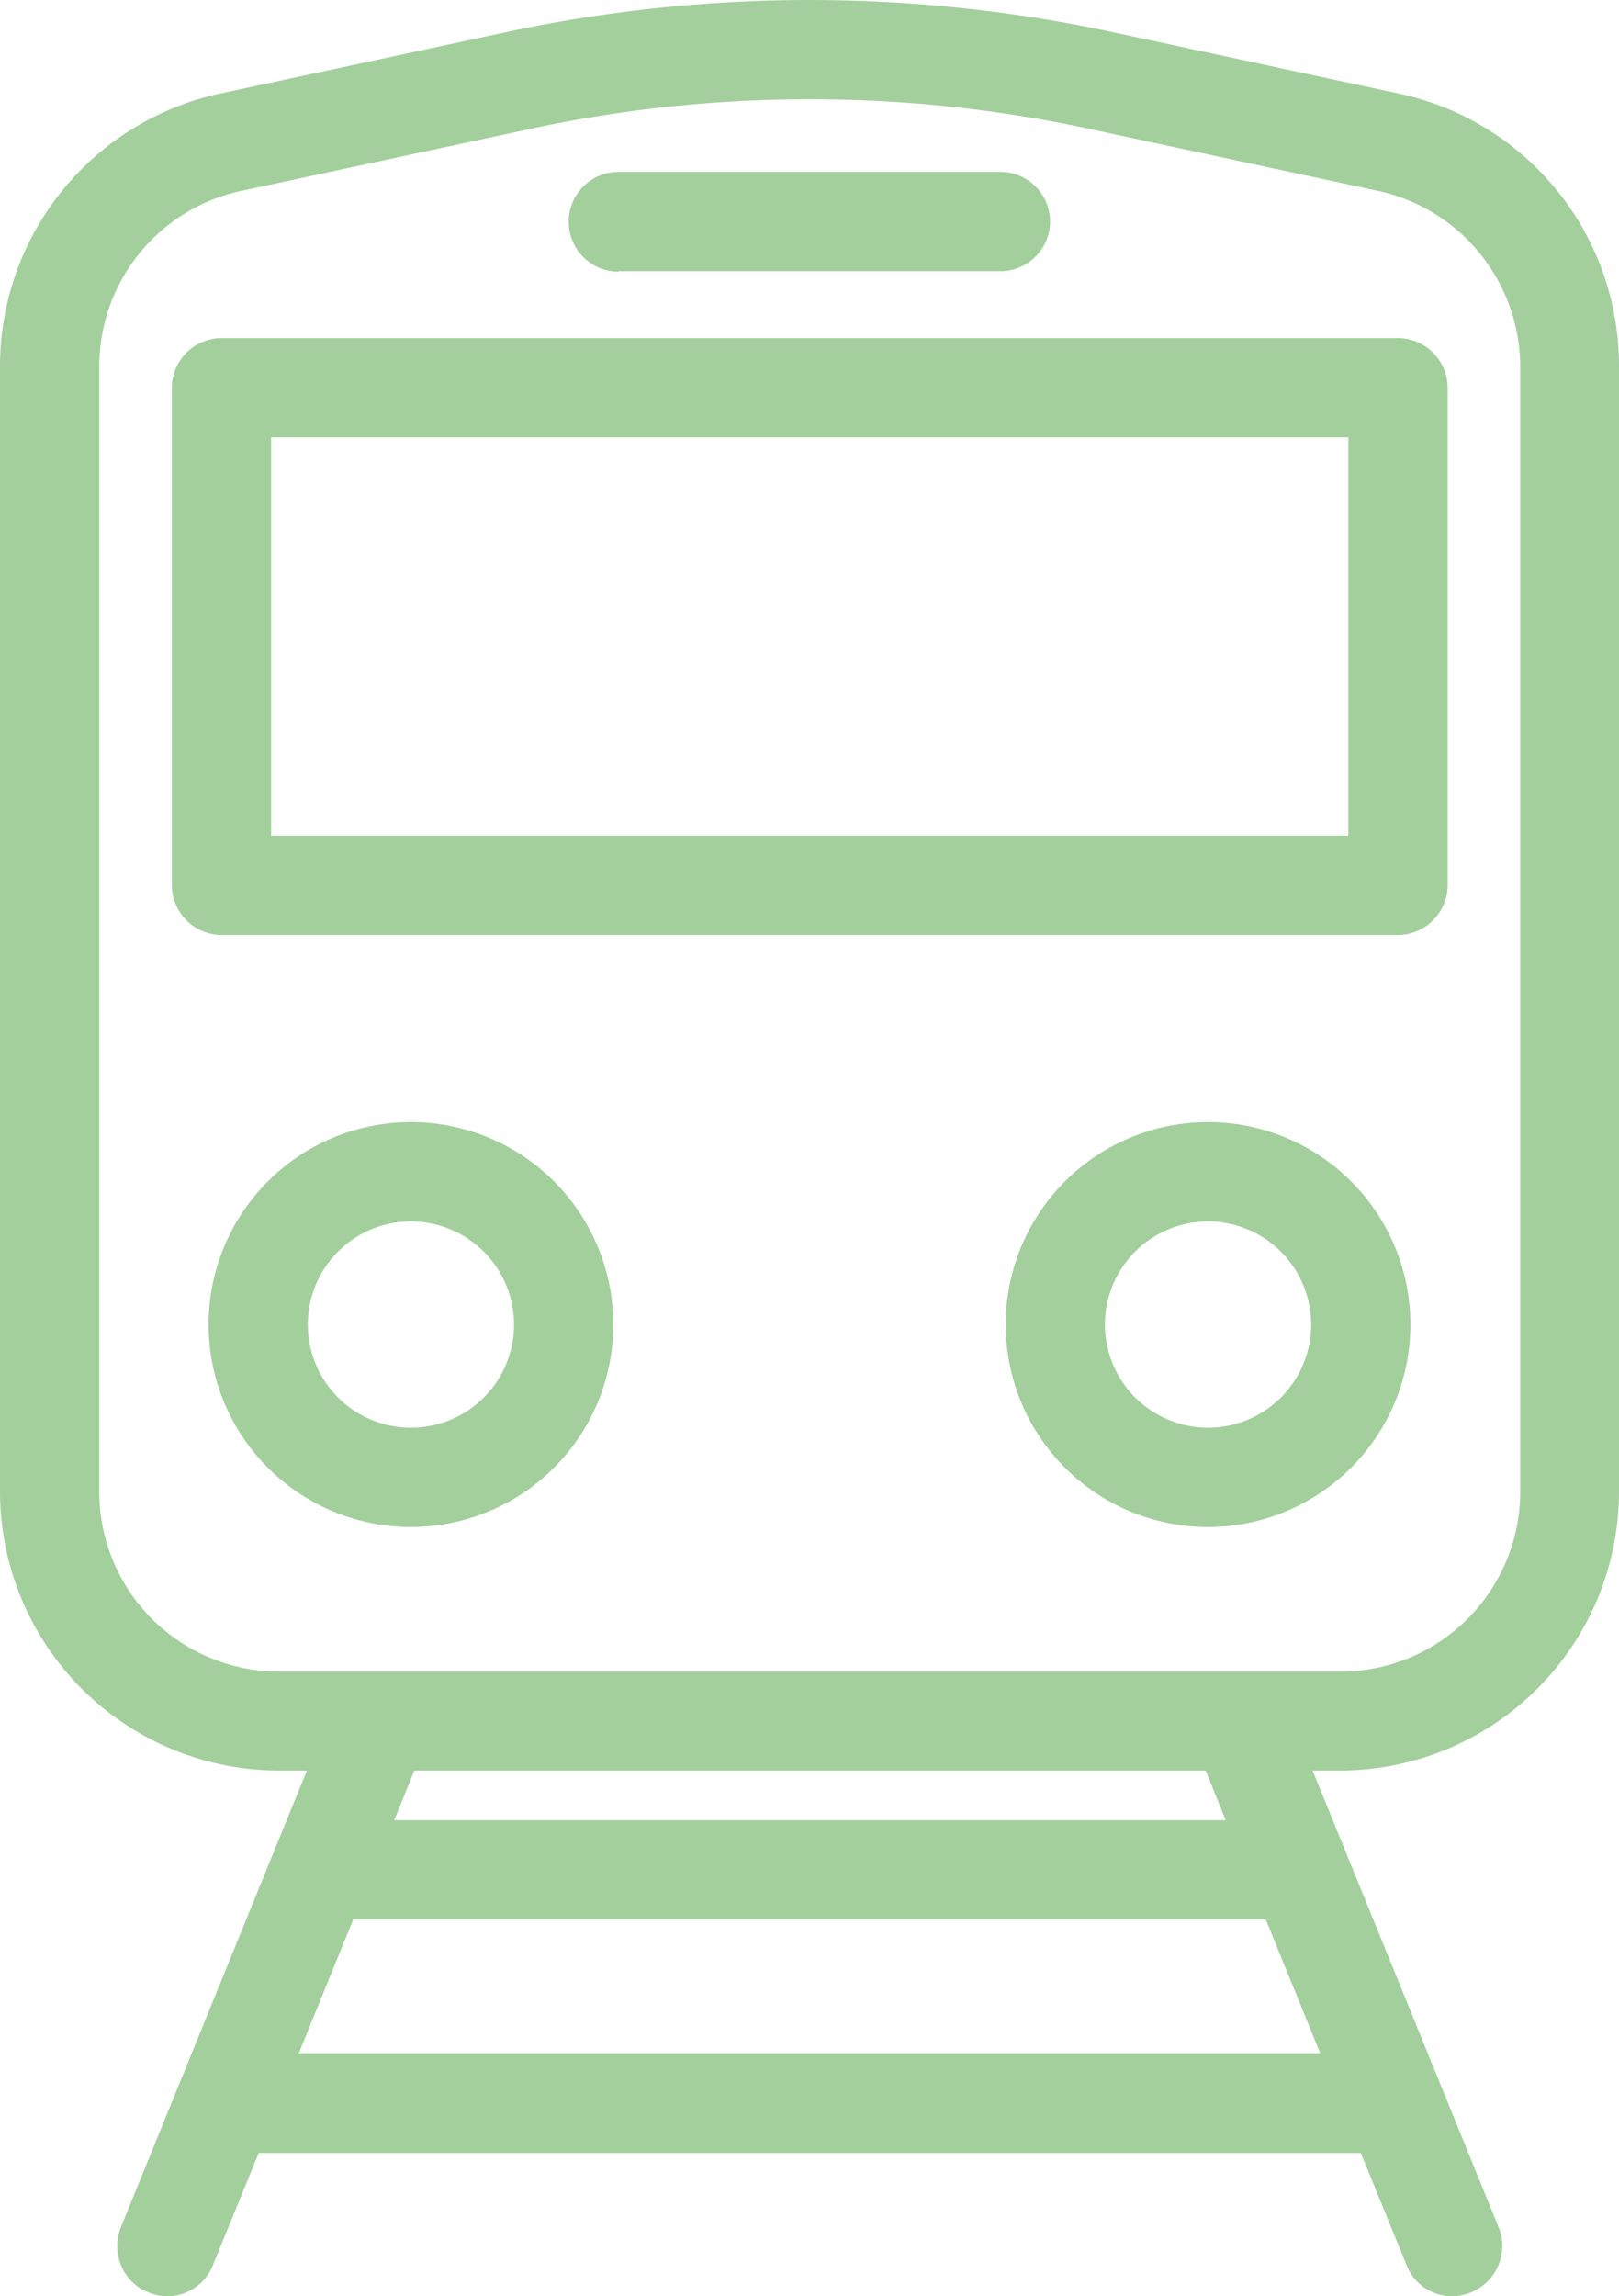
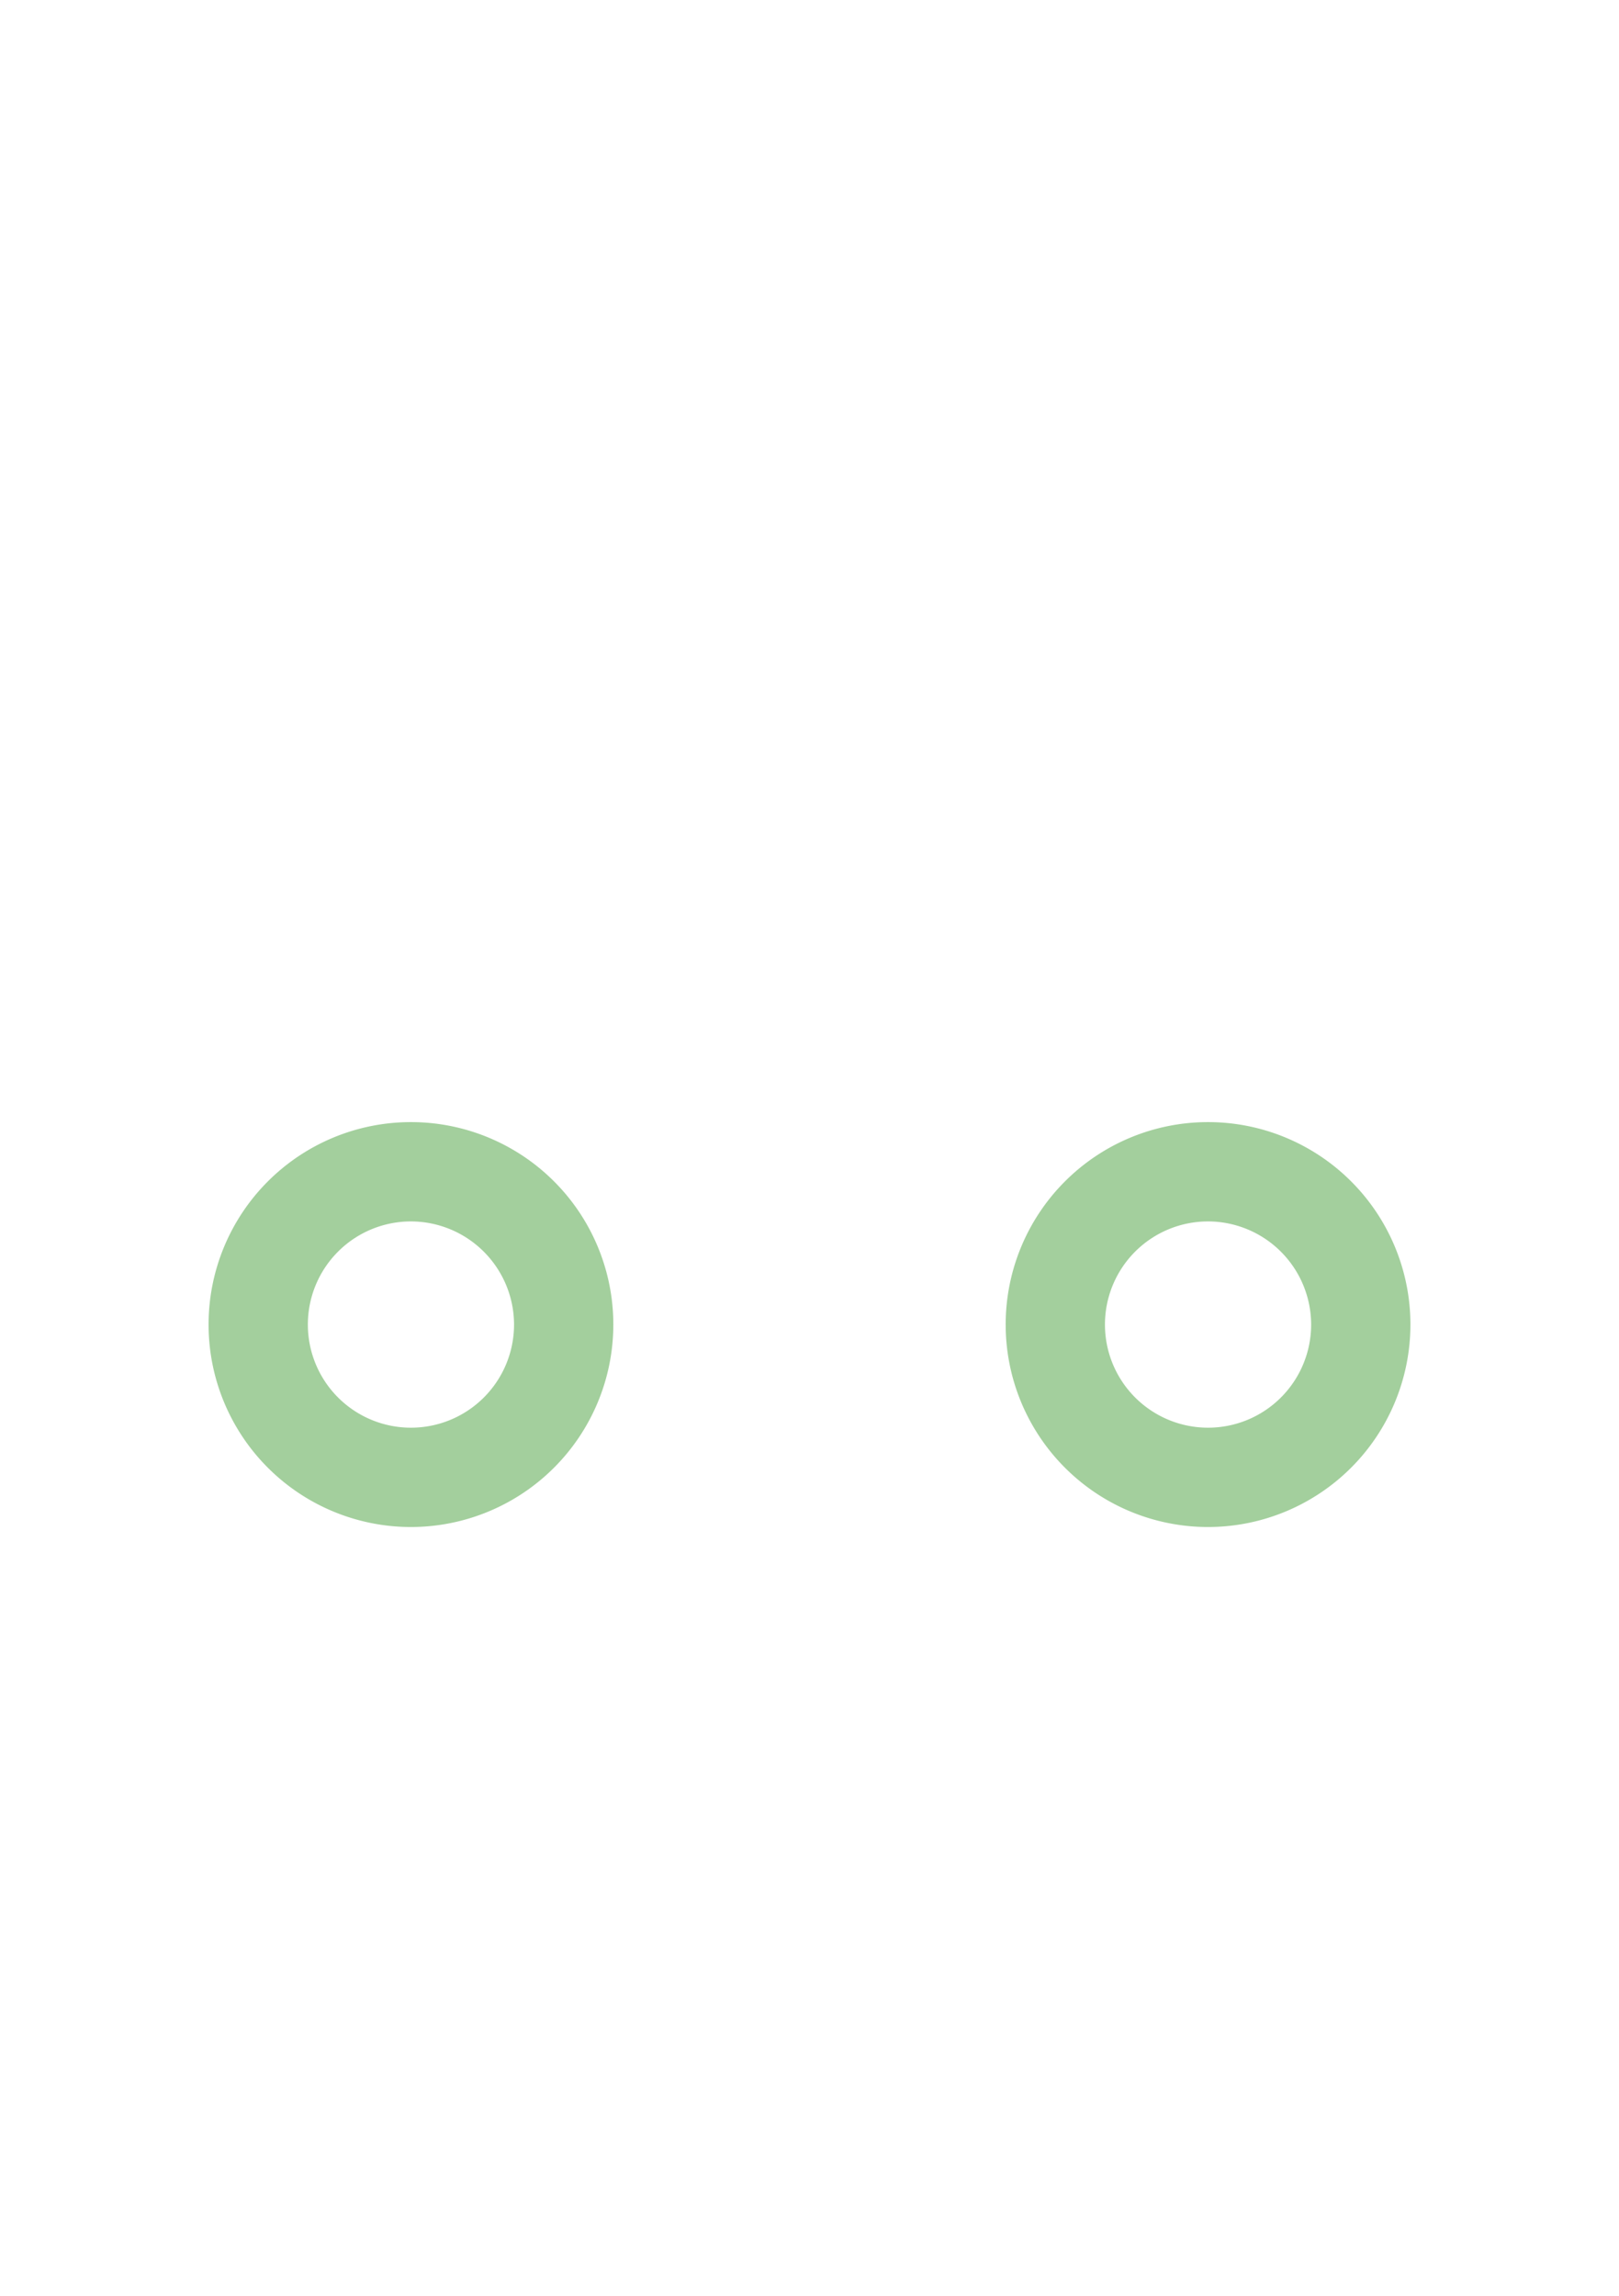
<svg xmlns="http://www.w3.org/2000/svg" id="metro" width="53" height="75.141" viewBox="0 0 53 75.141">
-   <path id="Path_22" data-name="Path 22" d="M47.547,75.141a1.592,1.592,0,0,1-1.5-1.016l-1.5-3.672H8.469l-1.5,3.672a1.6,1.6,0,0,1-2.109.891,1.581,1.581,0,0,1-.891-.875,1.649,1.649,0,0,1-.016-1.25l6.094-14.953H9.125A9.136,9.136,0,0,1,0,48.813V11.984A9.129,9.129,0,0,1,7.2,3.063l9.313-2a47.443,47.443,0,0,1,19.969,0l9.313,2A9.1,9.1,0,0,1,53,11.984V48.813a9.136,9.136,0,0,1-9.125,9.125h-.906l6.094,14.953a1.649,1.649,0,0,1-.016,1.25,1.659,1.659,0,0,1-1.5,1Zm-4.328-7.953-1.781-4.375H11.563L9.781,67.188Zm-3.094-7.625-.656-1.625H13.563l-.656,1.625ZM26.516,3.25a43.215,43.215,0,0,0-9.3,1l-9.328,2A5.873,5.873,0,0,0,3.25,12V48.828A5.888,5.888,0,0,0,9.125,54.7H43.891a5.888,5.888,0,0,0,5.875-5.875V12a5.9,5.9,0,0,0-4.641-5.75l-9.312-2A43.321,43.321,0,0,0,26.516,3.25Z" fill="#a3cf9d" />
-   <path id="Path_23" data-name="Path 23" d="M7.25,30.594a1.634,1.634,0,0,1-1.625-1.625V12.688A1.634,1.634,0,0,1,7.25,11.063H45.766a1.634,1.634,0,0,1,1.625,1.625V28.969a1.634,1.634,0,0,1-1.625,1.625Zm36.891-3.25V14.313H8.875V27.344Z" fill="#a3cf9d" />
  <path id="Path_24" data-name="Path 24" d="M39.547,49.969a6.625,6.625,0,1,1,6.625-6.625A6.628,6.628,0,0,1,39.547,49.969Zm0-10a3.375,3.375,0,1,0,3.375,3.375A3.381,3.381,0,0,0,39.547,39.969Z" fill="#a3cf9d" />
  <path id="Path_25" data-name="Path 25" d="M13.453,49.969a6.625,6.625,0,1,1,6.625-6.625A6.628,6.628,0,0,1,13.453,49.969Zm0-10a3.375,3.375,0,1,0,3.375,3.375A3.381,3.381,0,0,0,13.453,39.969Z" fill="#a3cf9d" />
-   <path id="Path_26" data-name="Path 26" d="M20.25,8.891a1.633,1.633,0,0,1,0-3.266h12.5a1.625,1.625,0,0,1,0,3.25H20.25Z" fill="#a3cf9d" />
</svg>